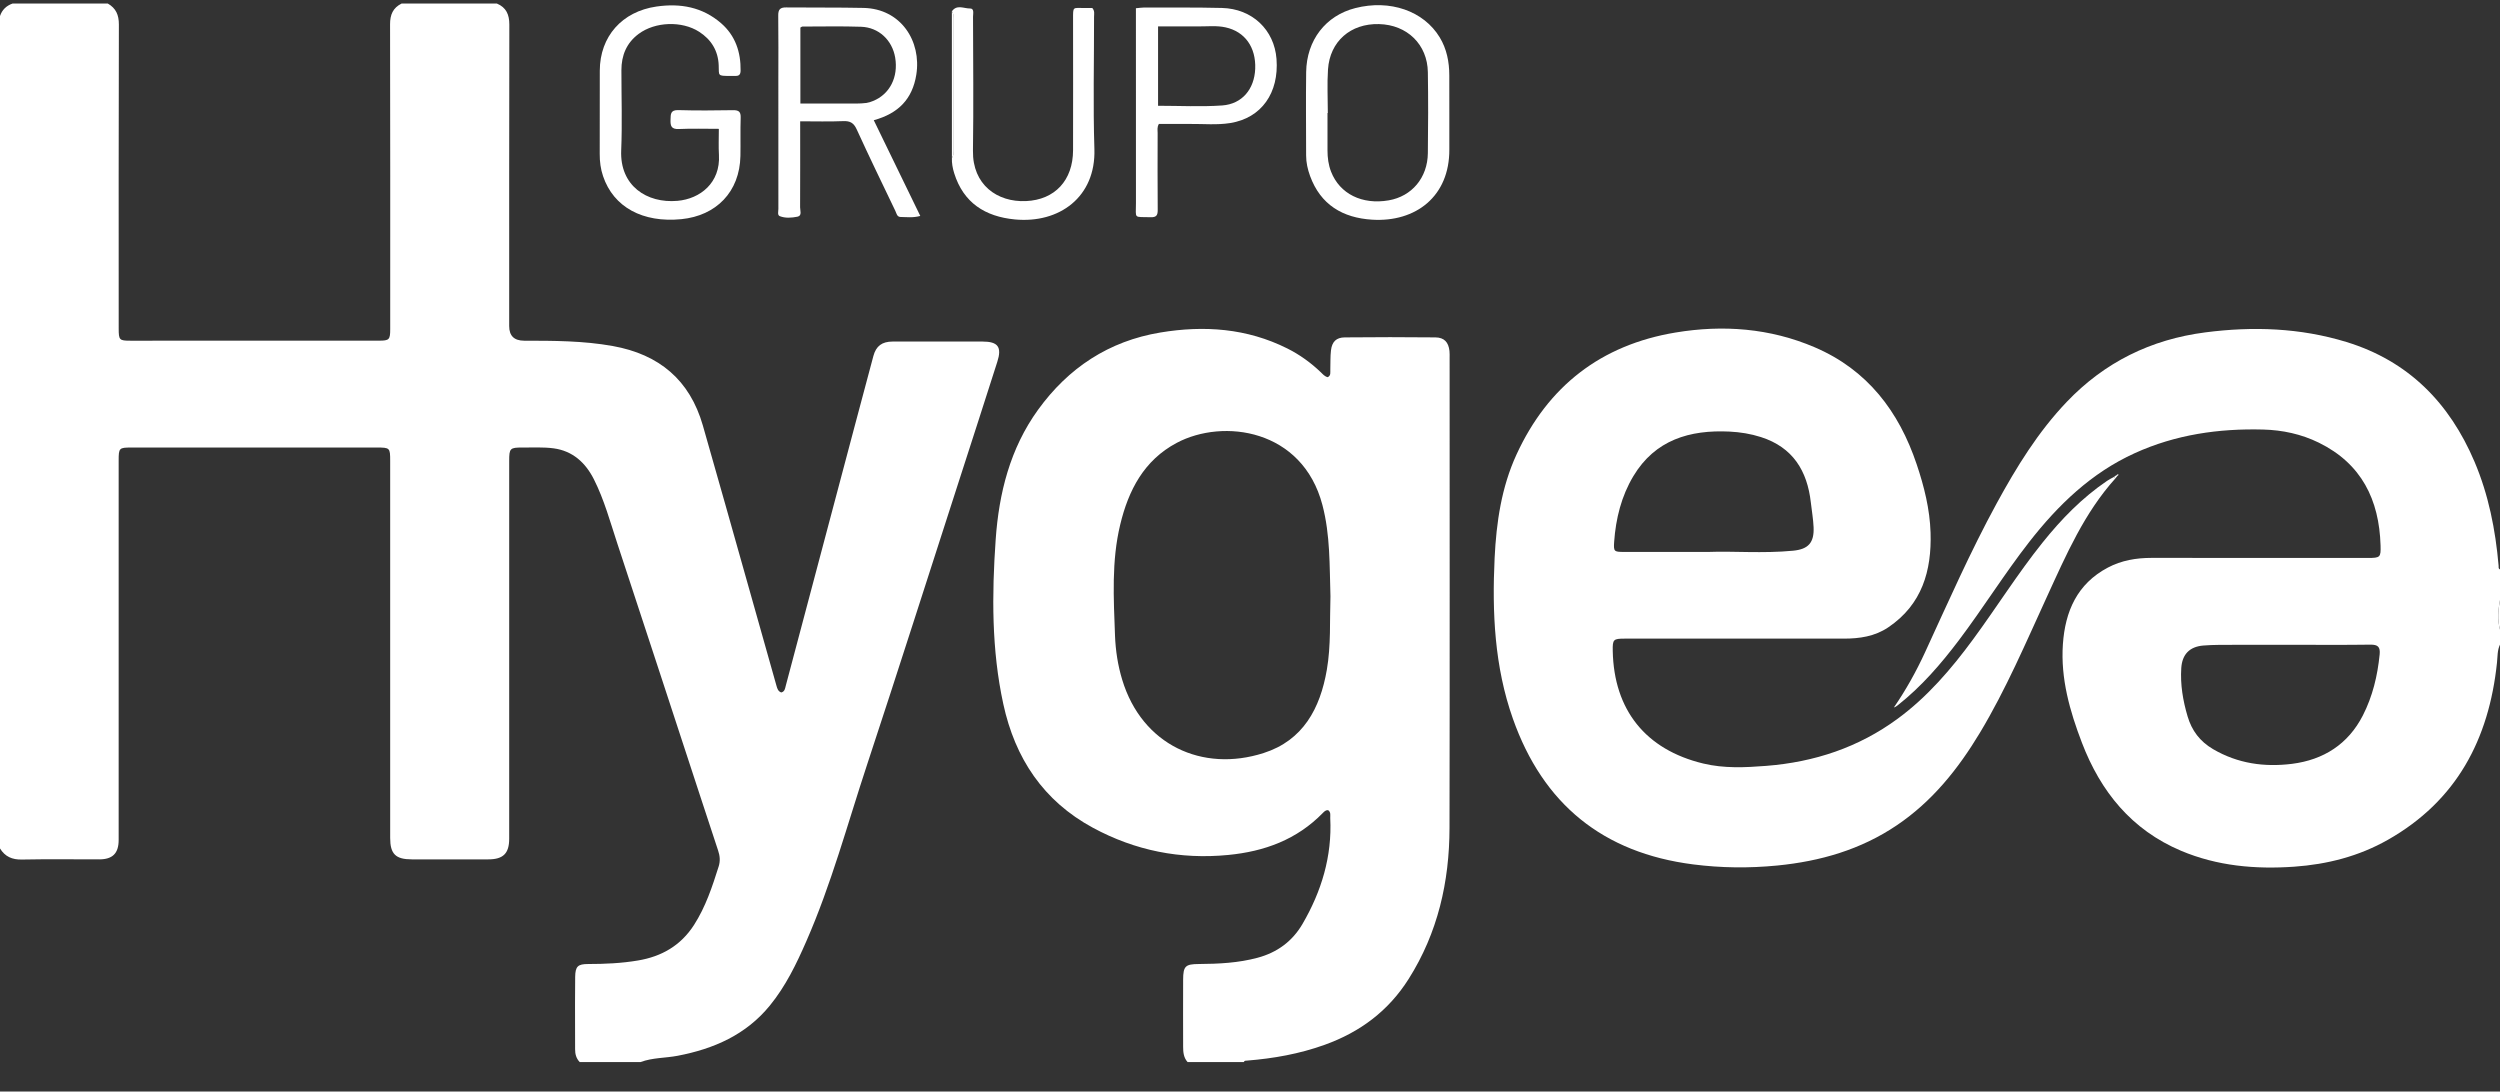
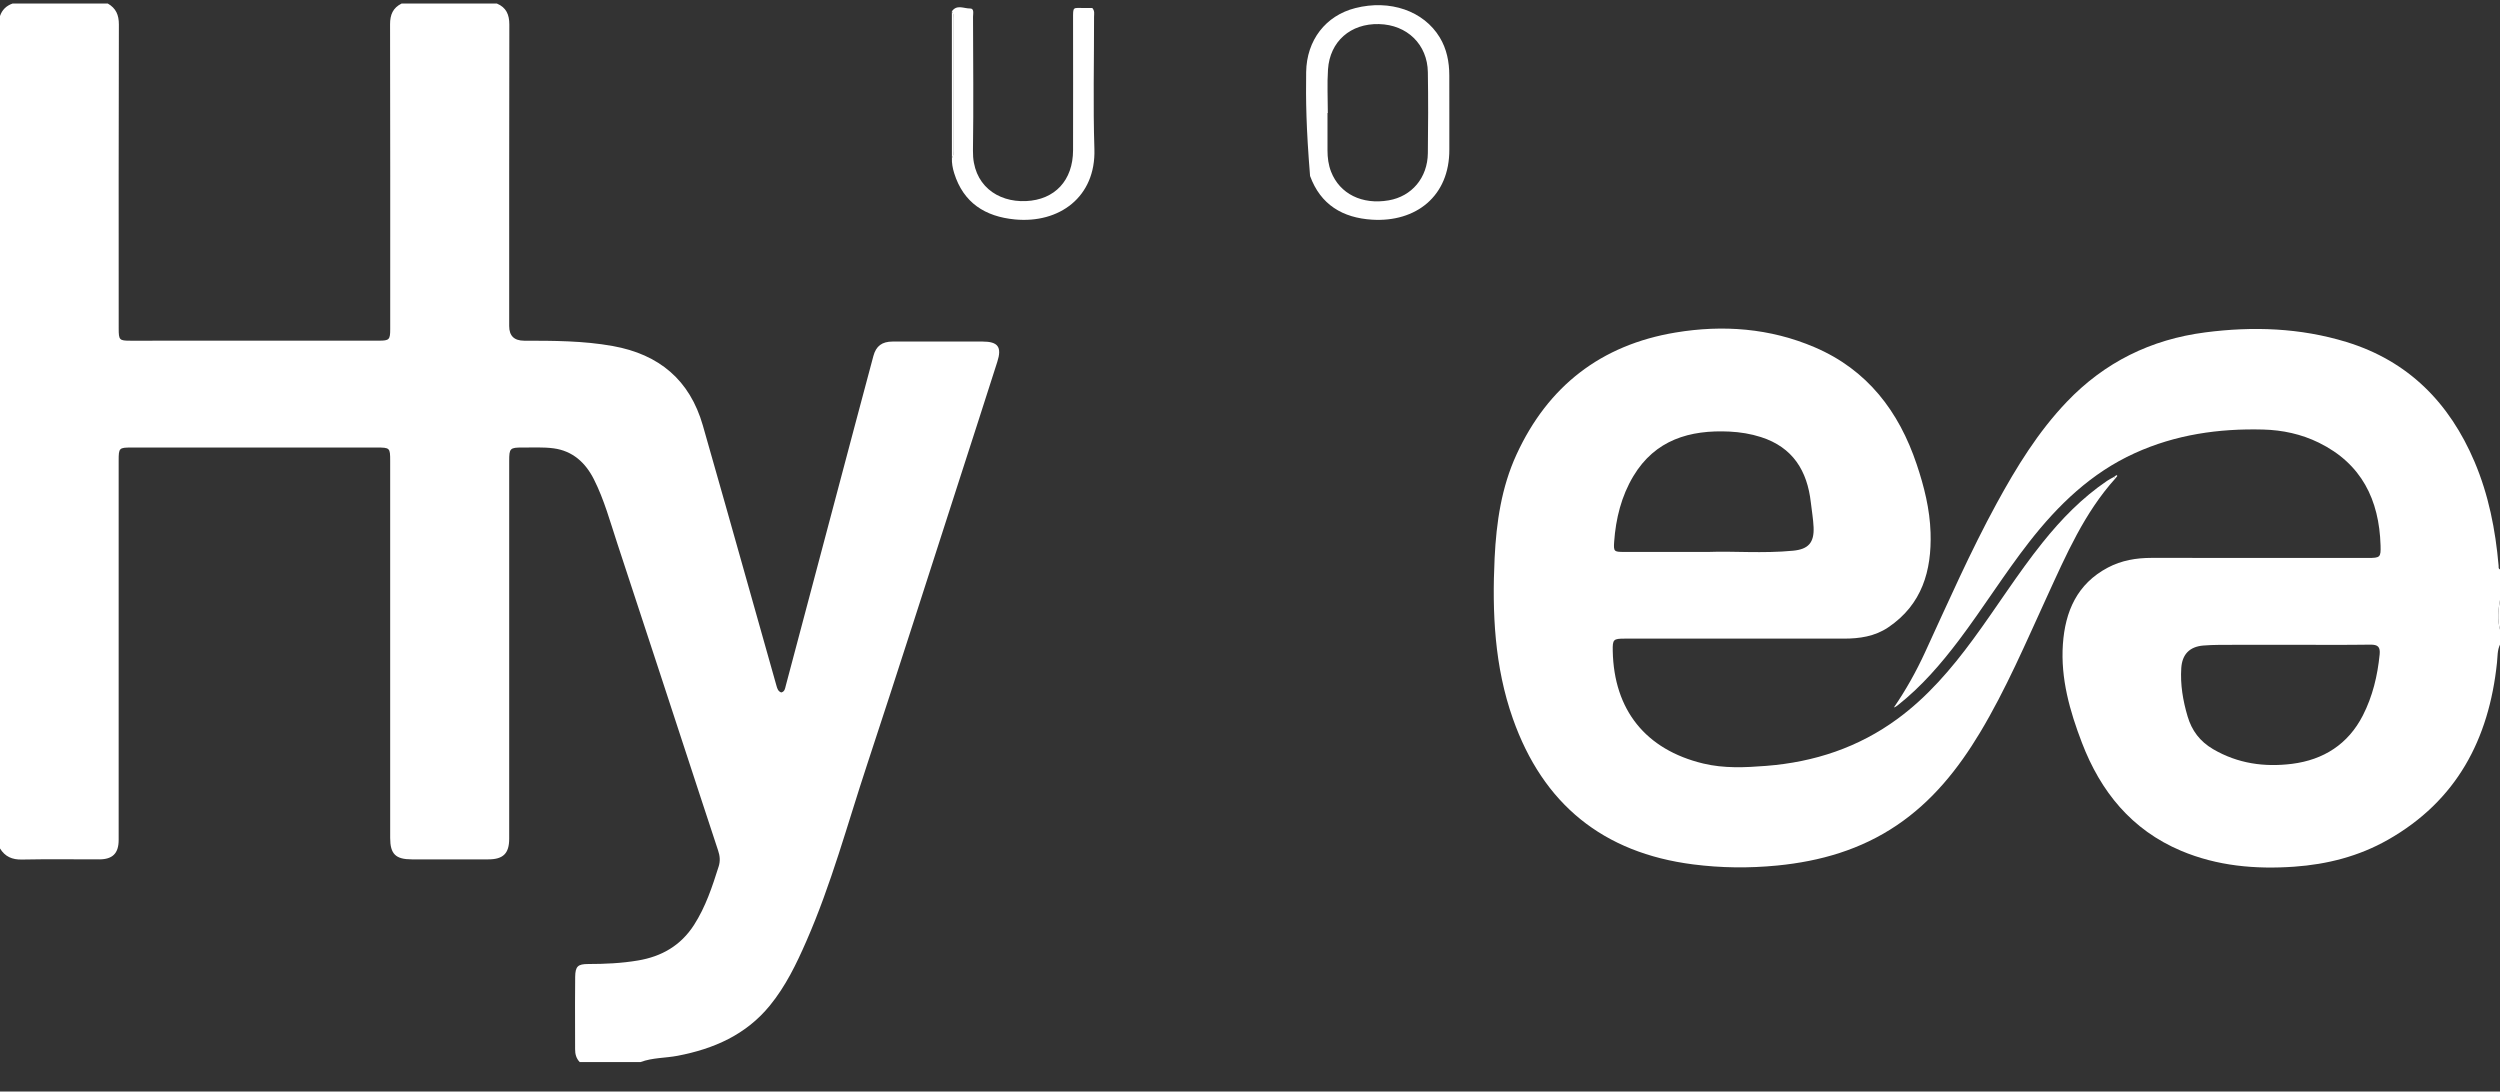
<svg xmlns="http://www.w3.org/2000/svg" width="71" height="31" viewBox="0 0 71 31" fill="none">
  <rect x="0" y="0" width="71" height="31" fill="#333333" stroke="none" />
  <g id="Camada_1" clip-path="url(#clip0_2123_1029)">
    <path id="Vector" d="M14.112 0.101C14.377 0.212 14.465 0.414 14.465 0.697C14.459 3.552 14.461 6.407 14.461 9.262C14.461 9.537 14.602 9.675 14.885 9.676C15.727 9.677 16.567 9.677 17.402 9.827C18.722 10.064 19.59 10.793 19.961 12.084C20.395 13.594 20.818 15.107 21.246 16.619C21.516 17.573 21.786 18.526 22.053 19.48C22.076 19.562 22.1 19.634 22.187 19.666C22.288 19.642 22.295 19.554 22.315 19.478C22.967 17.023 23.619 14.567 24.27 12.112C24.448 11.445 24.624 10.778 24.804 10.111C24.881 9.826 25.048 9.701 25.352 9.7C26.203 9.698 27.053 9.699 27.903 9.7C28.343 9.7 28.459 9.854 28.323 10.277C27.964 11.403 27.6 12.528 27.237 13.652C26.367 16.342 25.51 19.036 24.624 21.72C24.069 23.4 23.61 25.113 22.897 26.738C22.617 27.378 22.312 28.009 21.866 28.555C21.188 29.387 20.275 29.787 19.245 29.984C18.896 30.051 18.533 30.035 18.194 30.162H16.463C16.365 30.06 16.332 29.935 16.333 29.798C16.333 29.613 16.332 29.429 16.332 29.244C16.332 28.743 16.328 28.241 16.335 27.74C16.34 27.441 16.413 27.379 16.706 27.378C17.18 27.378 17.65 27.357 18.118 27.278C18.793 27.165 19.335 26.852 19.71 26.269C20.04 25.755 20.228 25.184 20.41 24.608C20.46 24.451 20.445 24.306 20.395 24.157C20.234 23.668 20.073 23.18 19.913 22.692C19.119 20.271 18.328 17.849 17.53 15.43C17.328 14.817 17.159 14.191 16.866 13.611C16.626 13.137 16.263 12.806 15.724 12.733C15.433 12.694 15.133 12.712 14.838 12.71C14.484 12.708 14.461 12.734 14.461 13.086C14.461 16.664 14.461 20.242 14.461 23.82C14.461 24.238 14.29 24.406 13.869 24.406C13.144 24.406 12.419 24.406 11.695 24.406C11.236 24.406 11.081 24.253 11.081 23.8C11.081 20.23 11.081 16.66 11.081 13.089C11.081 12.717 11.075 12.71 10.694 12.71C8.372 12.71 6.05 12.71 3.728 12.71C3.384 12.71 3.37 12.724 3.37 13.076C3.37 16.669 3.37 20.262 3.37 23.854C3.37 24.234 3.199 24.406 2.819 24.406C2.087 24.407 1.354 24.396 0.623 24.411C0.344 24.417 0.143 24.328 -0 24.096V0.455C0.059 0.278 0.181 0.163 0.355 0.101H3.062C3.293 0.234 3.377 0.423 3.376 0.698C3.367 3.575 3.371 6.453 3.371 9.33C3.371 9.657 3.389 9.676 3.703 9.676C6.055 9.676 8.406 9.676 10.758 9.675C11.056 9.675 11.082 9.648 11.082 9.343C11.082 6.459 11.085 3.574 11.078 0.69C11.077 0.416 11.16 0.223 11.405 0.101H14.112V0.101Z" fill="white" />
-     <path id="Vector_2" d="M33.727 30.162C33.615 30.038 33.601 29.884 33.601 29.728C33.6 29.093 33.598 28.459 33.601 27.824C33.603 27.436 33.665 27.381 34.047 27.378C34.609 27.374 35.168 27.348 35.716 27.2C36.272 27.051 36.703 26.733 36.99 26.242C37.531 25.314 37.834 24.318 37.779 23.232C37.776 23.154 37.803 23.067 37.719 23.009C37.652 23.003 37.609 23.047 37.569 23.088C36.832 23.844 35.914 24.181 34.881 24.281C33.52 24.413 32.24 24.158 31.04 23.509C29.628 22.746 28.827 21.531 28.494 19.995C28.159 18.454 28.168 16.889 28.277 15.328C28.369 14.005 28.686 12.738 29.479 11.64C30.34 10.448 31.49 9.686 32.956 9.443C34.199 9.237 35.412 9.322 36.559 9.896C36.911 10.072 37.228 10.301 37.512 10.573C37.57 10.629 37.622 10.693 37.707 10.712C37.803 10.665 37.778 10.576 37.781 10.499C37.788 10.315 37.778 10.13 37.8 9.948C37.83 9.704 37.95 9.584 38.192 9.582C39.05 9.573 39.908 9.573 40.766 9.582C41.018 9.585 41.138 9.72 41.165 9.968C41.172 10.034 41.169 10.101 41.169 10.167C41.169 14.616 41.175 19.066 41.166 23.515C41.163 25.042 40.835 26.491 40.006 27.802C39.431 28.712 38.626 29.312 37.617 29.674C36.902 29.931 36.168 30.061 35.416 30.121C35.38 30.124 35.341 30.117 35.325 30.162H33.727V30.162ZM37.785 16.935C37.757 16.062 37.782 15.202 37.557 14.343C36.991 12.184 34.74 11.875 33.418 12.578C32.488 13.072 32.048 13.925 31.814 14.9C31.564 15.937 31.628 16.994 31.666 18.046C31.682 18.472 31.746 18.895 31.871 19.306C32.432 21.157 34.148 21.944 35.887 21.386C37.008 21.027 37.492 20.122 37.682 19.023C37.802 18.328 37.762 17.627 37.785 16.935Z" fill="white" />
    <path id="Vector_3" d="M71.004 18.297C70.921 18.463 70.933 18.646 70.914 18.823C70.686 20.995 69.769 22.744 67.812 23.853C66.99 24.319 66.092 24.548 65.156 24.614C64.056 24.691 62.972 24.597 61.942 24.162C60.536 23.568 59.657 22.48 59.126 21.092C58.783 20.196 58.519 19.273 58.586 18.297C58.65 17.365 58.989 16.581 59.864 16.119C60.251 15.915 60.667 15.844 61.102 15.844C63.151 15.847 65.199 15.846 67.247 15.846C67.599 15.846 67.618 15.829 67.608 15.49C67.569 14.192 67.068 13.168 65.855 12.572C65.356 12.327 64.82 12.213 64.273 12.199C63.014 12.166 61.788 12.342 60.629 12.869C59.393 13.43 58.451 14.34 57.629 15.393C56.926 16.295 56.323 17.267 55.635 18.179C55.122 18.858 54.569 19.499 53.897 20.029C53.865 20.055 53.832 20.079 53.786 20.092C54.129 19.594 54.42 19.071 54.671 18.526C55.326 17.105 55.955 15.671 56.706 14.295C57.269 13.264 57.88 12.268 58.697 11.412C59.772 10.287 61.084 9.64 62.627 9.44C63.983 9.264 65.324 9.311 66.637 9.712C68.401 10.252 69.566 11.444 70.275 13.11C70.676 14.052 70.871 15.045 70.96 16.061C70.964 16.102 70.946 16.152 71.004 16.172V17.013C70.949 17.308 70.919 17.604 71.004 17.899V18.297L71.004 18.297ZM65.056 18.312C64.523 18.312 63.991 18.311 63.459 18.313C63.164 18.315 62.867 18.309 62.574 18.333C62.182 18.366 61.973 18.585 61.948 18.975C61.918 19.442 61.995 19.898 62.128 20.346C62.248 20.751 62.477 21.056 62.852 21.276C63.554 21.687 64.31 21.791 65.093 21.693C65.988 21.58 66.687 21.136 67.105 20.319C67.382 19.777 67.522 19.192 67.582 18.587C67.603 18.372 67.534 18.305 67.317 18.308C66.563 18.319 65.809 18.312 65.056 18.312V18.312Z" fill="white" />
    <path id="Vector_4" d="M71.004 17.898C70.918 17.603 70.948 17.308 71.004 17.013V17.898Z" fill="white" />
    <path id="Vector_5" d="M60.078 13.586C59.195 14.565 58.68 15.756 58.14 16.932C57.539 18.241 56.975 19.569 56.231 20.808C55.614 21.835 54.878 22.757 53.871 23.437C52.844 24.131 51.695 24.461 50.474 24.581C49.676 24.659 48.882 24.651 48.086 24.549C45.521 24.221 43.821 22.834 42.965 20.408C42.443 18.929 42.374 17.398 42.447 15.85C42.496 14.836 42.641 13.839 43.068 12.91C43.96 10.968 45.468 9.796 47.583 9.444C48.932 9.219 50.267 9.319 51.536 9.862C53.031 10.501 53.929 11.681 54.434 13.187C54.646 13.816 54.807 14.461 54.828 15.126C54.862 16.21 54.586 17.17 53.626 17.817C53.244 18.075 52.81 18.138 52.359 18.137C50.289 18.137 48.218 18.137 46.148 18.137C45.817 18.137 45.796 18.158 45.802 18.487C45.835 20.162 46.735 21.29 48.372 21.684C48.96 21.826 49.56 21.798 50.159 21.751C51.527 21.644 52.784 21.228 53.895 20.411C54.742 19.788 55.418 18.998 56.036 18.157C56.704 17.249 57.302 16.291 58.008 15.41C58.541 14.745 59.13 14.138 59.84 13.657C59.901 13.616 59.967 13.583 60.031 13.547C60.046 13.559 60.062 13.572 60.078 13.585V13.586ZM48.523 15.675C49.213 15.647 50.07 15.723 50.925 15.64C51.359 15.598 51.525 15.41 51.506 14.973C51.496 14.739 51.454 14.506 51.428 14.272C51.327 13.371 50.917 12.703 50.011 12.413C49.721 12.32 49.423 12.272 49.12 12.257C47.989 12.202 47.006 12.492 46.388 13.522C46.047 14.09 45.889 14.727 45.842 15.387C45.823 15.664 45.84 15.674 46.119 15.675C46.865 15.675 47.611 15.675 48.523 15.675V15.675Z" fill="white" />
-     <path id="Vector_6" d="M22.725 3.445C22.725 4.28 22.727 5.083 22.723 5.887C22.722 5.979 22.785 6.126 22.648 6.154C22.485 6.186 22.306 6.202 22.146 6.139C22.073 6.11 22.106 6.005 22.106 5.934C22.105 4.702 22.105 3.47 22.105 2.238C22.105 1.64 22.11 1.042 22.102 0.445C22.099 0.273 22.153 0.208 22.328 0.211C23.06 0.219 23.792 0.209 24.524 0.225C25.587 0.247 26.174 1.17 26.023 2.121C25.913 2.811 25.515 3.223 24.815 3.414C25.255 4.32 25.691 5.217 26.136 6.133C25.924 6.19 25.749 6.164 25.576 6.162C25.473 6.161 25.461 6.059 25.428 5.99C25.059 5.22 24.686 4.453 24.332 3.678C24.248 3.493 24.148 3.432 23.949 3.44C23.551 3.457 23.152 3.445 22.725 3.445H22.725ZM22.731 2.941C23.271 2.941 23.794 2.942 24.317 2.941C24.413 2.94 24.51 2.936 24.605 2.924C24.669 2.915 24.734 2.893 24.795 2.868C25.27 2.676 25.517 2.188 25.423 1.634C25.338 1.139 24.957 0.777 24.454 0.76C23.901 0.741 23.346 0.754 22.791 0.754C22.773 0.754 22.754 0.771 22.731 0.783V2.941V2.941Z" fill="white" />
-     <path id="Vector_7" d="M20.416 3.659C20.019 3.659 19.649 3.647 19.281 3.664C19.067 3.674 19.037 3.58 19.043 3.402C19.048 3.24 19.039 3.12 19.268 3.127C19.785 3.143 20.303 3.137 20.82 3.129C20.984 3.127 21.041 3.177 21.035 3.344C21.023 3.705 21.035 4.067 21.028 4.428C21.009 5.452 20.337 6.126 19.353 6.224C18.255 6.333 17.424 5.884 17.127 5.003C17.058 4.8 17.031 4.59 17.032 4.374C17.034 3.585 17.031 2.796 17.034 2.007C17.037 1.033 17.668 0.327 18.641 0.186C19.324 0.087 19.952 0.2 20.482 0.662C20.885 1.013 21.04 1.479 21.033 2.006C21.032 2.107 20.996 2.159 20.891 2.156C20.84 2.154 20.788 2.156 20.736 2.156C20.366 2.158 20.423 2.149 20.411 1.853C20.395 1.442 20.2 1.123 19.855 0.902C19.366 0.588 18.608 0.614 18.14 0.961C17.794 1.217 17.647 1.573 17.648 1.996C17.648 2.755 17.673 3.516 17.642 4.274C17.601 5.272 18.366 5.781 19.241 5.704C19.885 5.647 20.464 5.193 20.418 4.399C20.404 4.164 20.415 3.929 20.415 3.659H20.416Z" fill="white" />
-     <path id="Vector_8" d="M41.161 3.201C41.161 3.548 41.159 3.895 41.161 4.241C41.17 5.58 40.204 6.315 38.968 6.239C38.133 6.187 37.505 5.816 37.206 4.998C37.138 4.811 37.094 4.617 37.094 4.416C37.094 3.626 37.084 2.837 37.095 2.048C37.108 1.139 37.65 0.444 38.489 0.23C39.475 -0.022 40.432 0.309 40.888 1.061C41.089 1.393 41.159 1.758 41.16 2.139C41.162 2.493 41.161 2.847 41.161 3.201L41.161 3.201ZM37.71 3.21C37.707 3.21 37.704 3.21 37.701 3.21C37.701 3.564 37.701 3.918 37.701 4.272C37.701 4.479 37.727 4.682 37.803 4.877C38.048 5.505 38.683 5.821 39.439 5.69C40.095 5.577 40.543 5.048 40.551 4.35C40.561 3.583 40.563 2.816 40.551 2.05C40.539 1.262 39.962 0.703 39.163 0.684C38.356 0.664 37.768 1.175 37.715 1.973C37.688 2.384 37.71 2.798 37.71 3.21Z" fill="white" />
-     <path id="Vector_9" d="M32.26 0.234C32.355 0.226 32.42 0.214 32.485 0.214C33.224 0.216 33.963 0.208 34.702 0.226C35.562 0.247 36.19 0.846 36.253 1.675C36.326 2.637 35.828 3.353 34.936 3.495C34.56 3.555 34.169 3.516 33.785 3.52C33.491 3.522 33.197 3.52 32.912 3.52C32.856 3.615 32.877 3.698 32.877 3.776C32.875 4.506 32.873 5.236 32.879 5.966C32.88 6.118 32.837 6.174 32.678 6.169C32.185 6.154 32.261 6.229 32.261 5.766C32.258 4.019 32.259 2.272 32.26 0.524C32.26 0.437 32.26 0.35 32.26 0.234L32.26 0.234ZM32.889 3.004C33.505 3.004 34.11 3.037 34.71 2.995C35.278 2.954 35.624 2.53 35.648 1.954C35.672 1.345 35.359 0.898 34.805 0.777C34.551 0.721 34.29 0.752 34.032 0.75C33.652 0.747 33.271 0.749 32.889 0.749V3.004Z" fill="white" />
+     <path id="Vector_8" d="M41.161 3.201C41.161 3.548 41.159 3.895 41.161 4.241C41.17 5.58 40.204 6.315 38.968 6.239C38.133 6.187 37.505 5.816 37.206 4.998C37.094 3.626 37.084 2.837 37.095 2.048C37.108 1.139 37.65 0.444 38.489 0.23C39.475 -0.022 40.432 0.309 40.888 1.061C41.089 1.393 41.159 1.758 41.16 2.139C41.162 2.493 41.161 2.847 41.161 3.201L41.161 3.201ZM37.71 3.21C37.707 3.21 37.704 3.21 37.701 3.21C37.701 3.564 37.701 3.918 37.701 4.272C37.701 4.479 37.727 4.682 37.803 4.877C38.048 5.505 38.683 5.821 39.439 5.69C40.095 5.577 40.543 5.048 40.551 4.35C40.561 3.583 40.563 2.816 40.551 2.05C40.539 1.262 39.962 0.703 39.163 0.684C38.356 0.664 37.768 1.175 37.715 1.973C37.688 2.384 37.71 2.798 37.71 3.21Z" fill="white" />
    <path id="Vector_10" d="M27.033 0.322C27.174 0.118 27.378 0.245 27.549 0.241C27.675 0.238 27.634 0.389 27.634 0.477C27.637 1.745 27.651 3.014 27.632 4.282C27.617 5.249 28.324 5.747 29.137 5.711C29.956 5.675 30.473 5.125 30.475 4.266C30.478 3.027 30.476 1.789 30.475 0.55C30.475 0.169 30.463 0.231 30.792 0.227C30.873 0.226 30.953 0.227 31.021 0.227C31.096 0.312 31.071 0.397 31.071 0.475C31.073 1.728 31.041 2.983 31.081 4.236C31.123 5.597 30.082 6.352 28.822 6.232C27.979 6.151 27.361 5.761 27.098 4.916C27.054 4.774 27.028 4.631 27.034 4.482C27.087 4.427 27.07 4.358 27.07 4.293C27.071 3.032 27.071 1.772 27.07 0.511C27.07 0.447 27.087 0.377 27.034 0.322L27.033 0.322Z" fill="white" />
    <path id="Vector_11" d="M27.033 0.322C27.086 0.377 27.07 0.447 27.07 0.511C27.071 1.772 27.071 3.033 27.07 4.293C27.07 4.358 27.087 4.427 27.034 4.482C27.034 3.096 27.033 1.709 27.033 0.322Z" fill="white" />
    <path id="Vector_12" d="M60.133 13.517C60.115 13.54 60.096 13.563 60.078 13.586C60.062 13.573 60.046 13.56 60.03 13.547C60.057 13.529 60.083 13.51 60.11 13.492C60.117 13.501 60.125 13.509 60.133 13.517Z" fill="white" />
-     <path id="Vector_13" d="M60.109 13.493C60.129 13.479 60.147 13.453 60.169 13.487C60.171 13.489 60.146 13.507 60.133 13.518C60.125 13.51 60.117 13.502 60.109 13.493Z" fill="white" />
  </g>
  <defs>
    <clipPath id="clip0_2123_1029">
      <rect width="71.004" height="30.061" fill="white" transform="translate(0 0.101)" />
    </clipPath>
  </defs>
</svg>